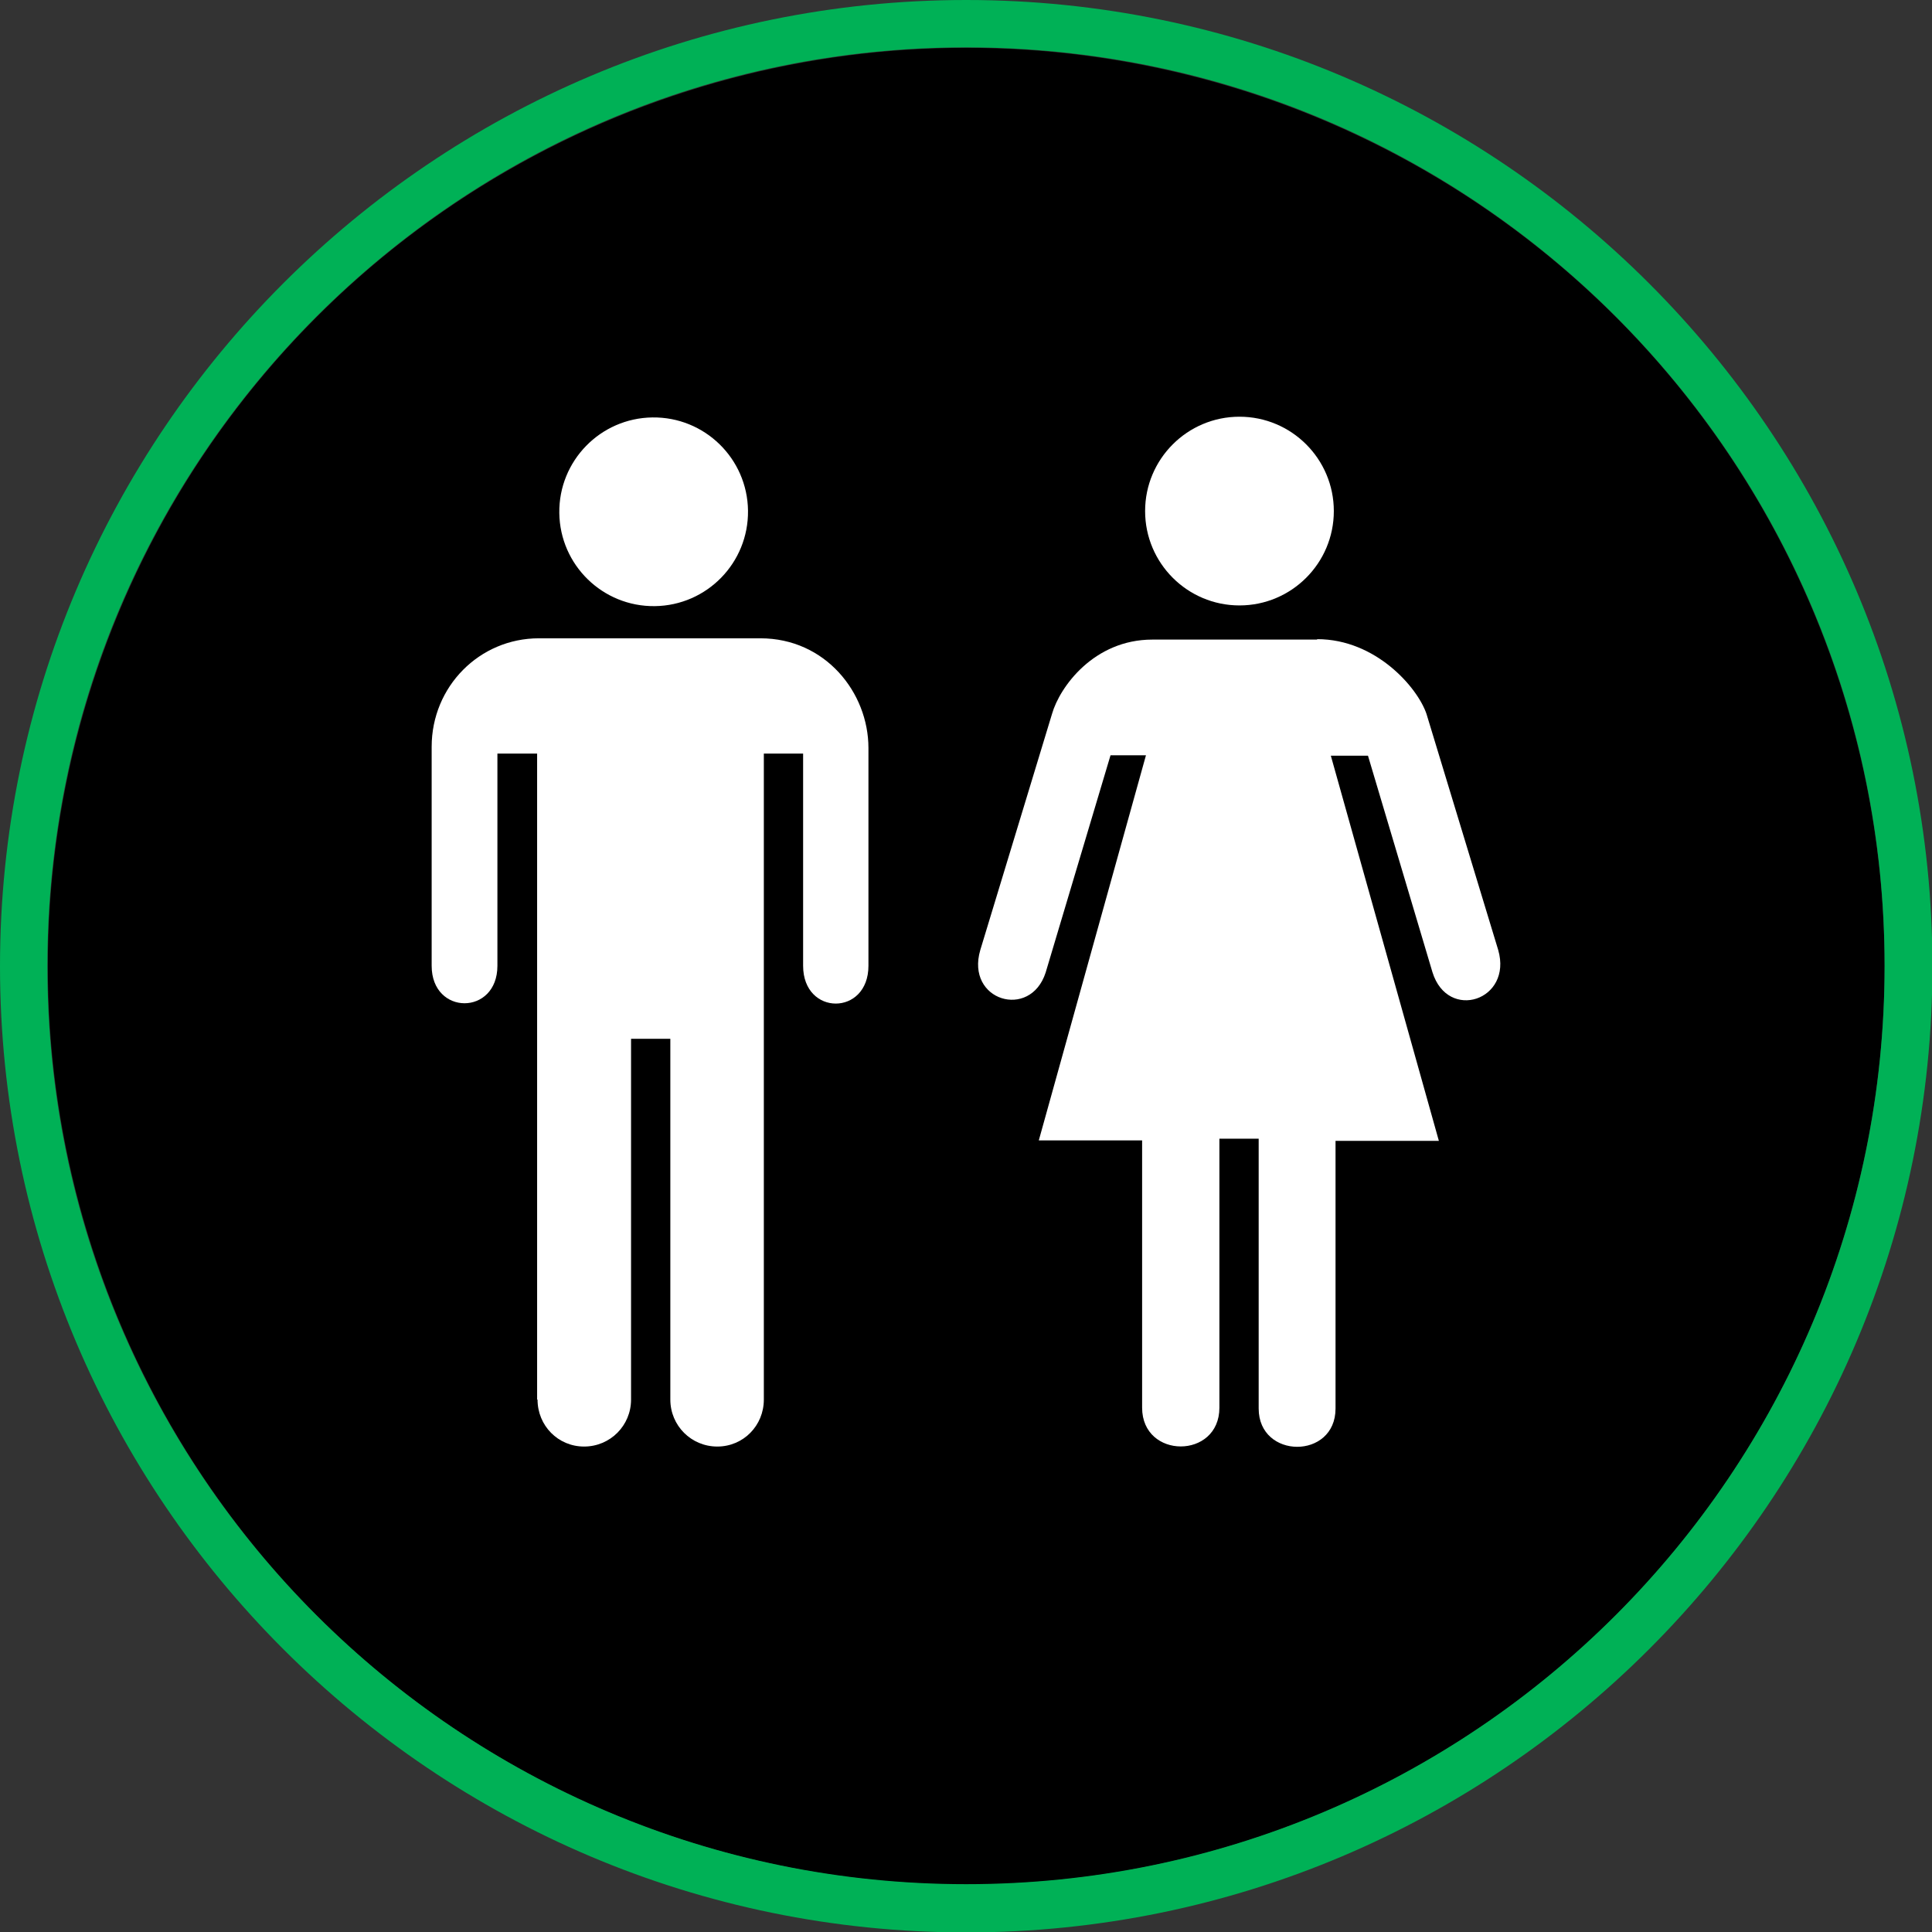
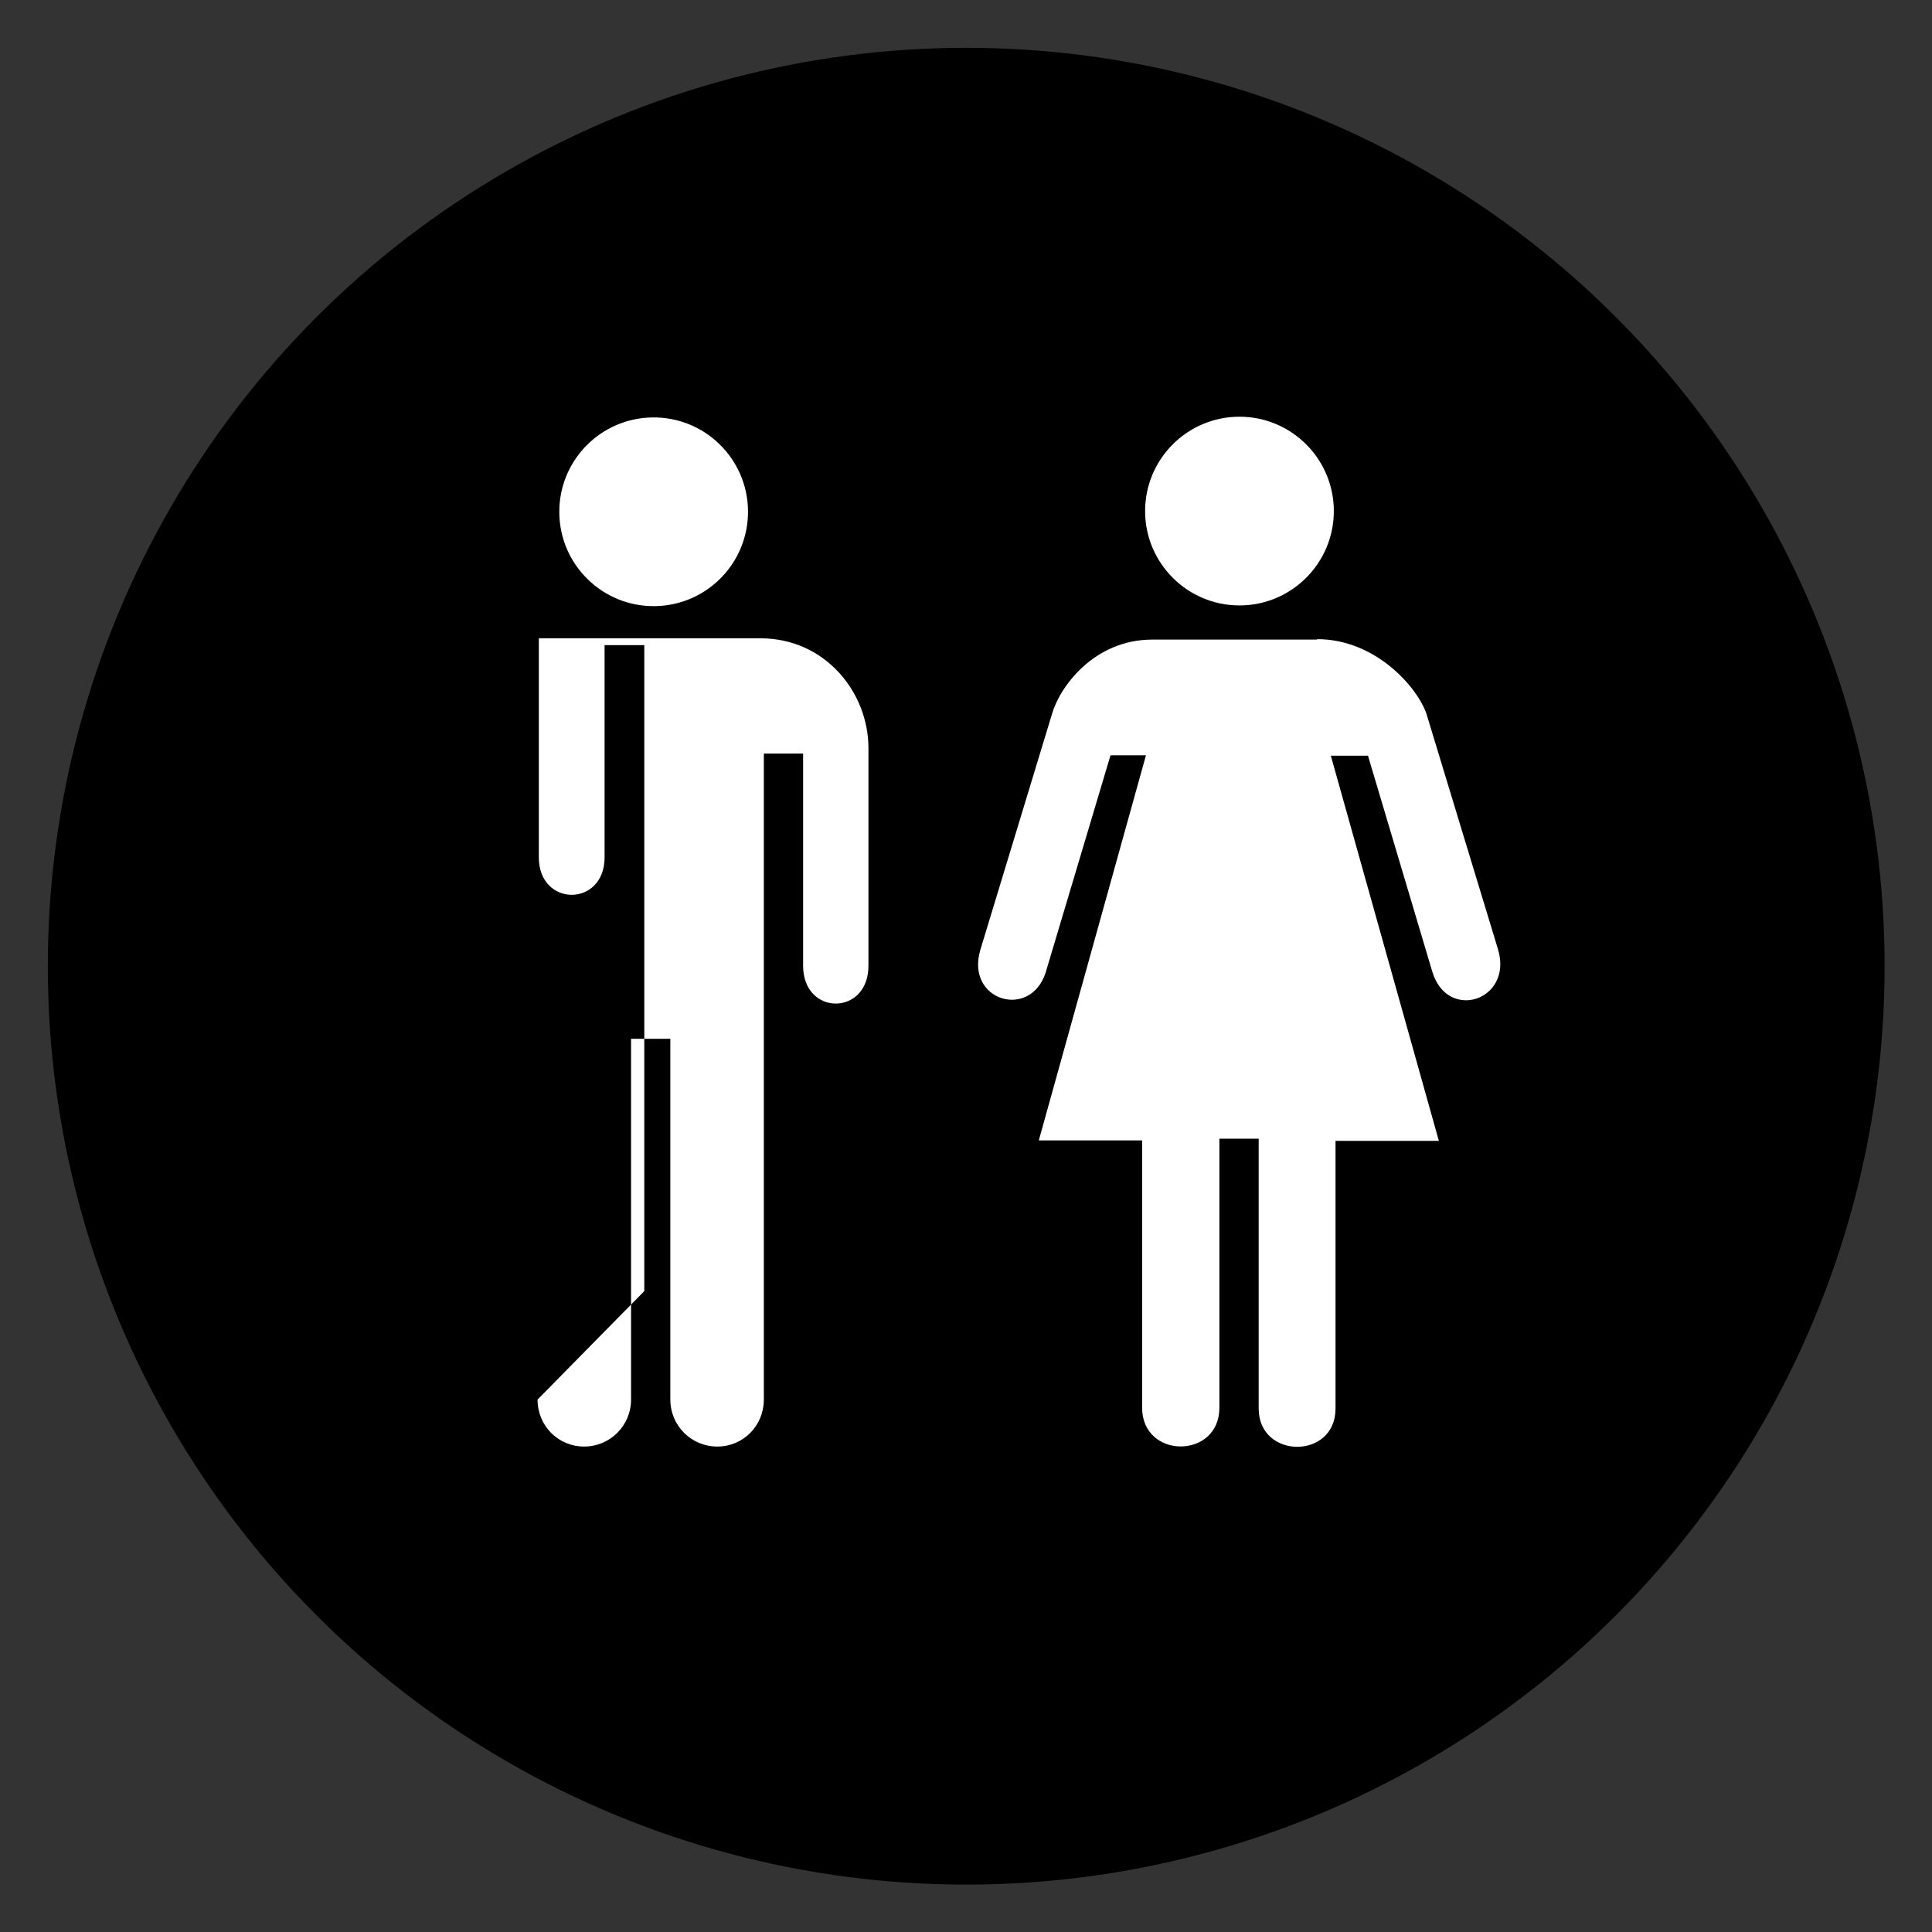
<svg xmlns="http://www.w3.org/2000/svg" id="Layer_18" data-name="Layer 18" viewBox="0 0 45.25 45.25">
  <rect x="0" y="0" width="45.25" height="45.25" fill="#333333" stroke="none" />
  <defs>
    <style>
      .cls-1, .cls-2, .cls-3 {
        stroke-width: 0px;
      }

      .cls-2 {
        fill: #fff;
      }

      .cls-3 {
        fill: #00b156;
      }
    </style>
  </defs>
  <g>
    <circle class="cls-1" cx="22.63" cy="22.63" r="21.51" />
-     <path class="cls-3" d="M22.63,1.11c11.88,0,21.51,9.63,21.51,21.51s-9.63,21.51-21.51,21.51S1.11,34.51,1.11,22.63,10.74,1.11,22.63,1.11M22.63,0C10.15,0,0,10.15,0,22.63s10.15,22.63,22.63,22.63,22.63-10.15,22.63-22.63S35.1,0,22.63,0h0Z" />
  </g>
  <path class="cls-2" d="M30.85,14.97c1.37,0,2.35,1.13,2.56,1.75l1.68,5.53c.34,1.18-1.18,1.68-1.54.52l-1.51-5.07h-.87l2.53,9.02h-2.42v6.27c0,1.2-1.8,1.19-1.8,0v-6.32h-.92v6.3c0,1.21-1.81,1.21-1.81,0v-6.26h-2.42l2.51-9.02h-.83l-1.52,5.09c-.36,1.11-1.88.66-1.53-.53l1.68-5.53c.18-.63.98-1.74,2.35-1.74h3.86Z" />
  <path class="cls-2" d="M29.03,14.18c1.22,0,2.21-.99,2.21-2.21s-.99-2.21-2.21-2.21-2.21.99-2.21,2.21.99,2.21,2.21,2.21Z" />
-   <path class="cls-2" d="M12.59,32.78c0,.61.48,1.1,1.09,1.1s1.1-.49,1.1-1.1v-8.45h.92v8.45c0,.61.49,1.1,1.1,1.1s1.09-.49,1.09-1.1v-15.13h.92v4.97c0,1.18,1.53,1.18,1.53,0v-5.1c0-1.3-1.01-2.57-2.53-2.57h-5.19c-1.39,0-2.51,1.13-2.51,2.54v5.13c0,1.17,1.54,1.17,1.54,0v-4.97h.93v15.13Z" />
+   <path class="cls-2" d="M12.59,32.78c0,.61.48,1.1,1.09,1.1s1.1-.49,1.1-1.1v-8.45h.92v8.45c0,.61.49,1.1,1.1,1.1s1.09-.49,1.09-1.1v-15.13h.92v4.97c0,1.18,1.53,1.18,1.53,0v-5.1c0-1.3-1.01-2.57-2.53-2.57h-5.19v5.13c0,1.17,1.54,1.17,1.54,0v-4.97h.93v15.13Z" />
  <circle class="cls-2" cx="15.31" cy="11.99" r="2.21" transform="translate(-.15 .19) rotate(-.72)" />
</svg>